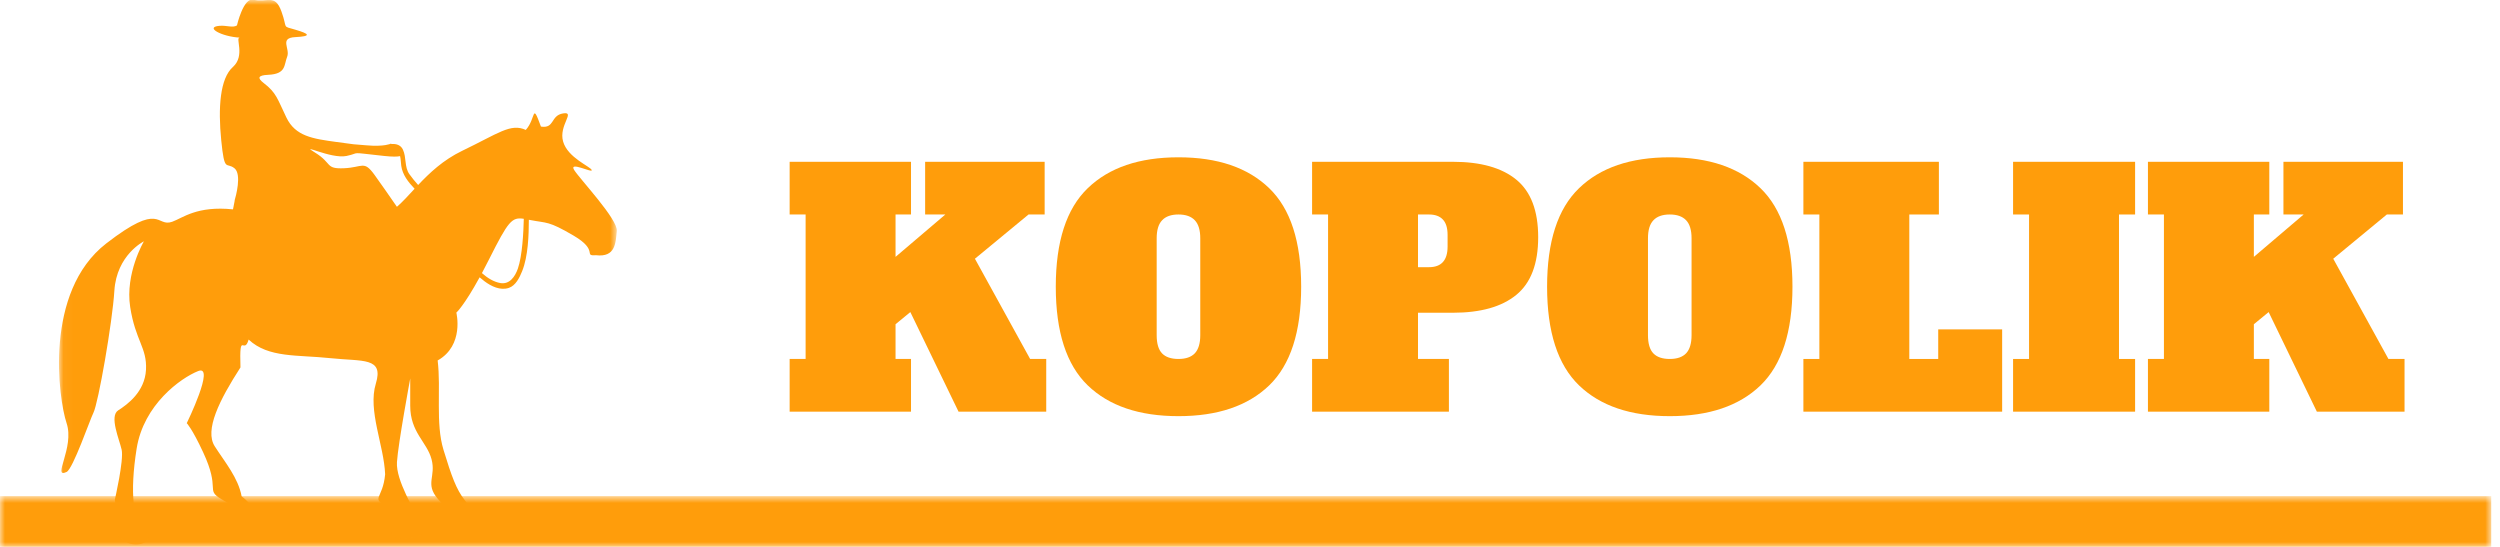
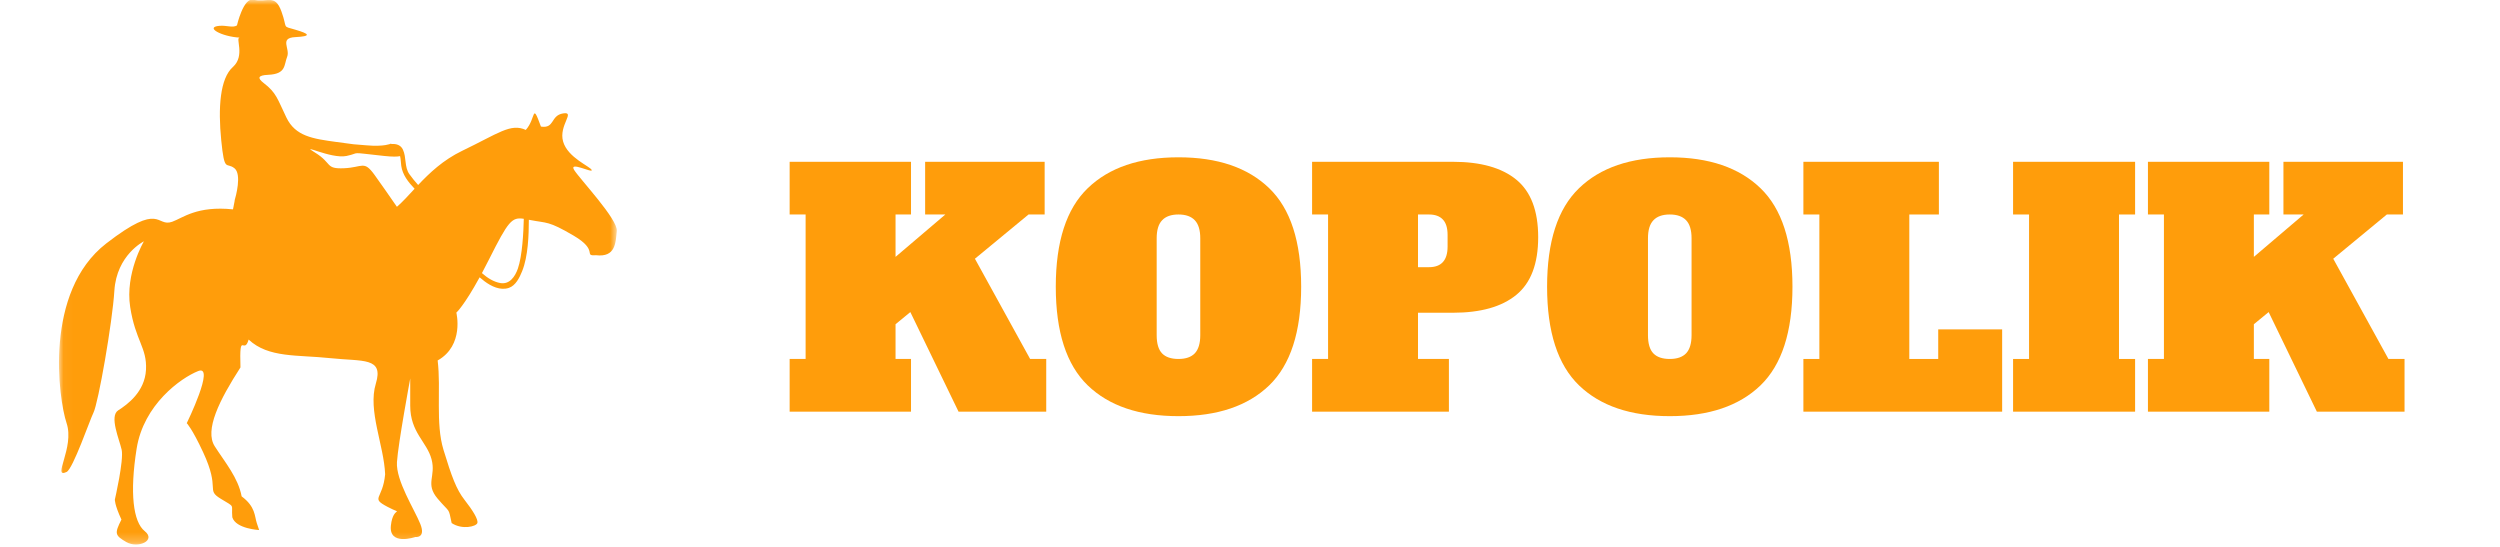
<svg xmlns="http://www.w3.org/2000/svg" width="256" height="56" viewBox="0 0 256 56" fill="none">
  <path d="M105.485 36.758H107.134V42.154H98.155L93.219 31.957L91.704 33.201V36.758H93.287V42.154H80.859V36.758H82.495V21.963H80.859V16.568H93.287V21.963H91.704V26.304L96.803 21.963H94.734V16.568H106.972V21.963H105.322L99.832 26.494L105.485 36.758Z" fill="#FF9D0B" />
  <path d="M120.675 42.614C116.662 42.614 113.566 41.566 111.385 39.463C109.201 37.353 108.112 33.986 108.112 29.361C108.112 24.736 109.201 21.375 111.385 19.272C113.566 17.163 116.662 16.108 120.675 16.108C124.685 16.108 127.782 17.163 129.966 19.272C132.147 21.375 133.239 24.736 133.239 29.361C133.239 33.986 132.147 37.353 129.966 39.463C127.782 41.566 124.685 42.614 120.675 42.614ZM120.675 36.758C121.423 36.758 121.98 36.565 122.352 36.176C122.721 35.781 122.907 35.162 122.907 34.324V24.398C122.907 23.559 122.721 22.947 122.352 22.558C121.98 22.163 121.423 21.963 120.675 21.963C119.925 21.963 119.367 22.163 118.999 22.558C118.627 22.947 118.444 23.559 118.444 24.398V34.324C118.444 35.182 118.627 35.805 118.999 36.19C119.367 36.569 119.925 36.758 120.675 36.758Z" fill="#FF9D0B" />
  <path d="M134.358 36.758H135.994V21.963H134.358V16.568H148.787C151.617 16.568 153.777 17.176 155.265 18.393C156.759 19.61 157.51 21.578 157.51 24.289C157.51 27.014 156.759 28.982 155.265 30.199C153.777 31.416 151.617 32.025 148.787 32.025H145.203V36.758H148.368V42.154H134.358V36.758ZM146.326 27.359C147.597 27.359 148.233 26.656 148.233 25.25V24.059C148.233 23.339 148.07 22.812 147.746 22.477C147.428 22.136 146.955 21.963 146.326 21.963H145.203V27.359H146.326Z" fill="#FF9D0B" />
  <path d="M170.985 42.614C166.972 42.614 163.875 41.566 161.694 39.463C159.51 37.353 158.422 33.986 158.422 29.361C158.422 24.736 159.51 21.375 161.694 19.272C163.875 17.163 166.972 16.108 170.985 16.108C174.994 16.108 178.091 17.163 180.275 19.272C182.456 21.375 183.548 24.736 183.548 29.361C183.548 33.986 182.456 37.353 180.275 39.463C178.091 41.566 174.994 42.614 170.985 42.614ZM170.985 36.758C171.732 36.758 172.29 36.565 172.662 36.176C173.03 35.781 173.216 35.162 173.216 34.324V24.398C173.216 23.559 173.03 22.947 172.662 22.558C172.29 22.163 171.732 21.963 170.985 21.963C170.234 21.963 169.676 22.163 169.308 22.558C168.936 22.947 168.753 23.559 168.753 24.398V34.324C168.753 35.182 168.936 35.805 169.308 36.19C169.676 36.569 170.234 36.758 170.985 36.758Z" fill="#FF9D0B" />
  <path d="M184.667 42.154V36.758H186.303V21.963H184.667V16.568H198.542V21.963H195.513V36.758H198.474V33.729H205.02V42.154H184.667Z" fill="#FF9D0B" />
  <path d="M206.139 42.154V36.758H207.775V21.963H206.139V16.568H218.634V21.963H216.985V36.758H218.634V42.154H206.139Z" fill="#FF9D0B" />
  <path d="M244.575 36.758H246.225V42.154H237.246L232.31 31.957L230.795 33.201V36.758H232.377V42.154H219.949V36.758H221.586V21.963H219.949V16.568H232.377V21.963H230.795V26.304L235.893 21.963H233.824V16.568H246.063V21.963H244.413L238.923 26.494L244.575 36.758Z" fill="#FF9D0B" />
  <mask id="mask0_1_52492" style="mask-type:luminance" maskUnits="userSpaceOnUse" x="0" y="50" width="256" height="6">
    <path d="M0 50.807H255.104V56H0V50.807Z" fill="white" />
  </mask>
  <g mask="url(#mask0_1_52492)">
-     <path d="M0 50.807H255.104V56H0V50.807Z" fill="#FF9D0B" />
-   </g>
+     </g>
  <mask id="mask1_1_52492" style="mask-type:luminance" maskUnits="userSpaceOnUse" x="6" y="0" width="58" height="56">
    <path d="M6.042 0H63.164V55.767H6.042V0Z" fill="white" />
  </mask>
  <g mask="url(#mask1_1_52492)">
    <path d="M58.796 17.411C58.201 16.458 60.71 17.766 60.591 17.411C60.47 17.053 58.14 16.16 57.663 14.497C57.183 12.83 58.975 11.403 57.663 11.613C56.348 11.823 56.825 13.189 55.392 12.962C54.435 10.355 54.915 12.117 53.84 13.304C52.285 12.59 51.03 13.665 47.325 15.444C45.367 16.39 43.978 17.715 42.818 18.943C42.501 18.588 42.196 18.223 41.919 17.831C41.398 17.097 41.635 16.127 41.26 15.325C41.033 14.838 40.577 14.717 40.1 14.747C40.056 14.723 40.032 14.71 40.032 14.71C40.032 14.71 39.975 14.737 39.867 14.768C39.735 14.791 39.603 14.822 39.475 14.855C39.076 14.92 38.44 14.964 37.504 14.879C35.648 14.71 36.912 14.879 34.464 14.541C32.02 14.206 30.248 13.956 29.322 12.026C28.392 10.095 28.308 9.507 26.999 8.499C26.354 8.002 26.377 7.708 27.466 7.661C29.322 7.576 29.069 6.653 29.403 5.815C29.741 4.977 28.561 3.881 30.248 3.8C31.935 3.716 31.682 3.462 30.248 3.043C28.815 2.624 29.488 3.009 28.815 1.163C28.139 -0.683 27.381 0.314 25.948 -0.03C24.92 -0.277 24.264 2.603 24.264 2.603C23.835 2.877 23.206 2.58 22.473 2.644C20.921 2.779 22.696 3.756 24.562 3.854C24.038 3.814 25.157 5.687 23.845 6.863C22.53 8.036 22.32 11.018 22.655 14.375C22.993 17.733 23.162 16.559 24.007 17.229C24.778 17.841 24.143 20.133 24.024 20.525C24.044 20.474 24.044 20.532 23.859 21.438C20.15 21.059 18.727 22.317 17.631 22.709C15.958 23.304 16.526 20.559 10.88 24.93C4.466 29.897 5.984 40.837 6.819 43.332C7.658 45.831 5.281 49.056 6.819 48.329C7.475 48.014 9.209 42.977 9.568 42.264C10.065 41.273 11.508 33.034 11.711 29.775C11.941 26.09 14.737 24.71 14.737 24.71C14.737 24.71 12.796 27.993 13.331 31.438C13.865 34.89 15.068 35.6 14.95 37.862C14.832 40.12 13.043 41.425 12.107 42.017C11.17 42.612 12.218 44.982 12.458 46.054C12.695 47.122 11.762 51.152 11.762 51.152C11.762 51.152 11.718 51.659 12.435 53.204C11.718 54.631 11.748 54.82 12.942 55.51C14.139 56.193 16.018 55.348 14.825 54.394C13.628 53.441 13.273 50.469 13.99 45.949C14.703 41.432 18.5 38.711 20.292 37.997C22.084 37.284 19.125 43.332 19.125 43.332C19.125 43.332 19.663 43.866 20.799 46.307C22.601 50.175 21.039 50.114 22.591 51.064C24.146 52.014 23.666 51.541 23.788 52.967C24.146 54.154 26.536 54.276 26.536 54.276L26.296 53.562C26.056 52.849 26.178 51.896 24.744 50.827C24.386 48.924 23.067 47.379 21.996 45.712C20.917 44.049 22.473 40.955 24.623 37.625C24.504 33.7 24.981 36.435 25.461 34.772C27.49 36.675 30.478 36.317 33.825 36.675C37.169 37.03 39.319 36.553 38.484 39.289C37.646 42.024 39.319 45.594 39.438 48.566C39.201 51.182 37.882 50.946 39.674 51.896C41.469 52.846 40.269 51.659 40.029 53.799C39.789 55.939 42.528 54.989 42.528 54.989C42.528 54.989 43.636 55.138 43.038 53.65C42.44 52.159 40.529 49.218 40.648 47.318C40.77 45.415 42.007 38.754 42.007 38.754V41.55C42.007 44.285 43.711 45.236 44.188 47.021C44.668 48.802 43.505 49.516 44.816 51.064C46.132 52.609 45.895 51.896 46.25 53.562C47.325 54.276 48.762 53.917 48.88 53.562C48.998 53.204 48.403 52.254 47.565 51.182C46.73 50.114 46.25 48.802 45.415 46.067C44.58 43.336 45.175 39.884 44.816 36.912C47.565 35.364 46.73 32.013 46.73 32.013C46.73 32.013 47.504 31.34 49.113 28.399C49.276 28.541 49.441 28.676 49.617 28.805C50.307 29.322 51.223 29.768 52.095 29.484C52.809 29.251 53.208 28.413 53.468 27.767C54.08 26.259 54.151 24.058 54.154 22.503C54.188 22.51 54.222 22.513 54.256 22.523C56.051 22.878 56.108 22.584 58.739 24.129C61.369 25.674 59.678 26.225 61.024 26.134C63.056 26.374 63.039 24.839 63.161 23.652C63.279 22.462 59.395 18.361 58.796 17.411ZM40.644 21.177C39.86 20.042 38.91 18.679 38.345 17.898C37.25 16.39 37.166 17.144 35.225 17.229C33.284 17.313 34.045 16.725 32.273 15.633C30.502 14.541 33.876 16.306 35.478 15.971C37.081 15.633 35.478 15.552 39.356 15.971C40.185 16.059 40.688 16.052 40.969 15.988C41.043 16.312 41.047 16.671 41.087 16.972C41.212 17.898 41.804 18.645 42.456 19.328C41.807 20.028 41.226 20.674 40.644 21.177ZM53.028 27.51C52.744 28.318 52.187 29.153 51.23 28.984C50.55 28.862 49.915 28.467 49.35 27.966C49.577 27.54 49.817 27.08 50.074 26.567C52.051 22.635 52.4 22.215 53.637 22.405C53.606 23.777 53.485 26.195 53.028 27.51Z" fill="#FF9D0B" />
  </g>
  <path d="M24.024 20.525C24.017 20.545 24.007 20.589 24.007 20.589C24.007 20.589 24.014 20.562 24.024 20.525Z" fill="#FF9D0B" />
</svg>